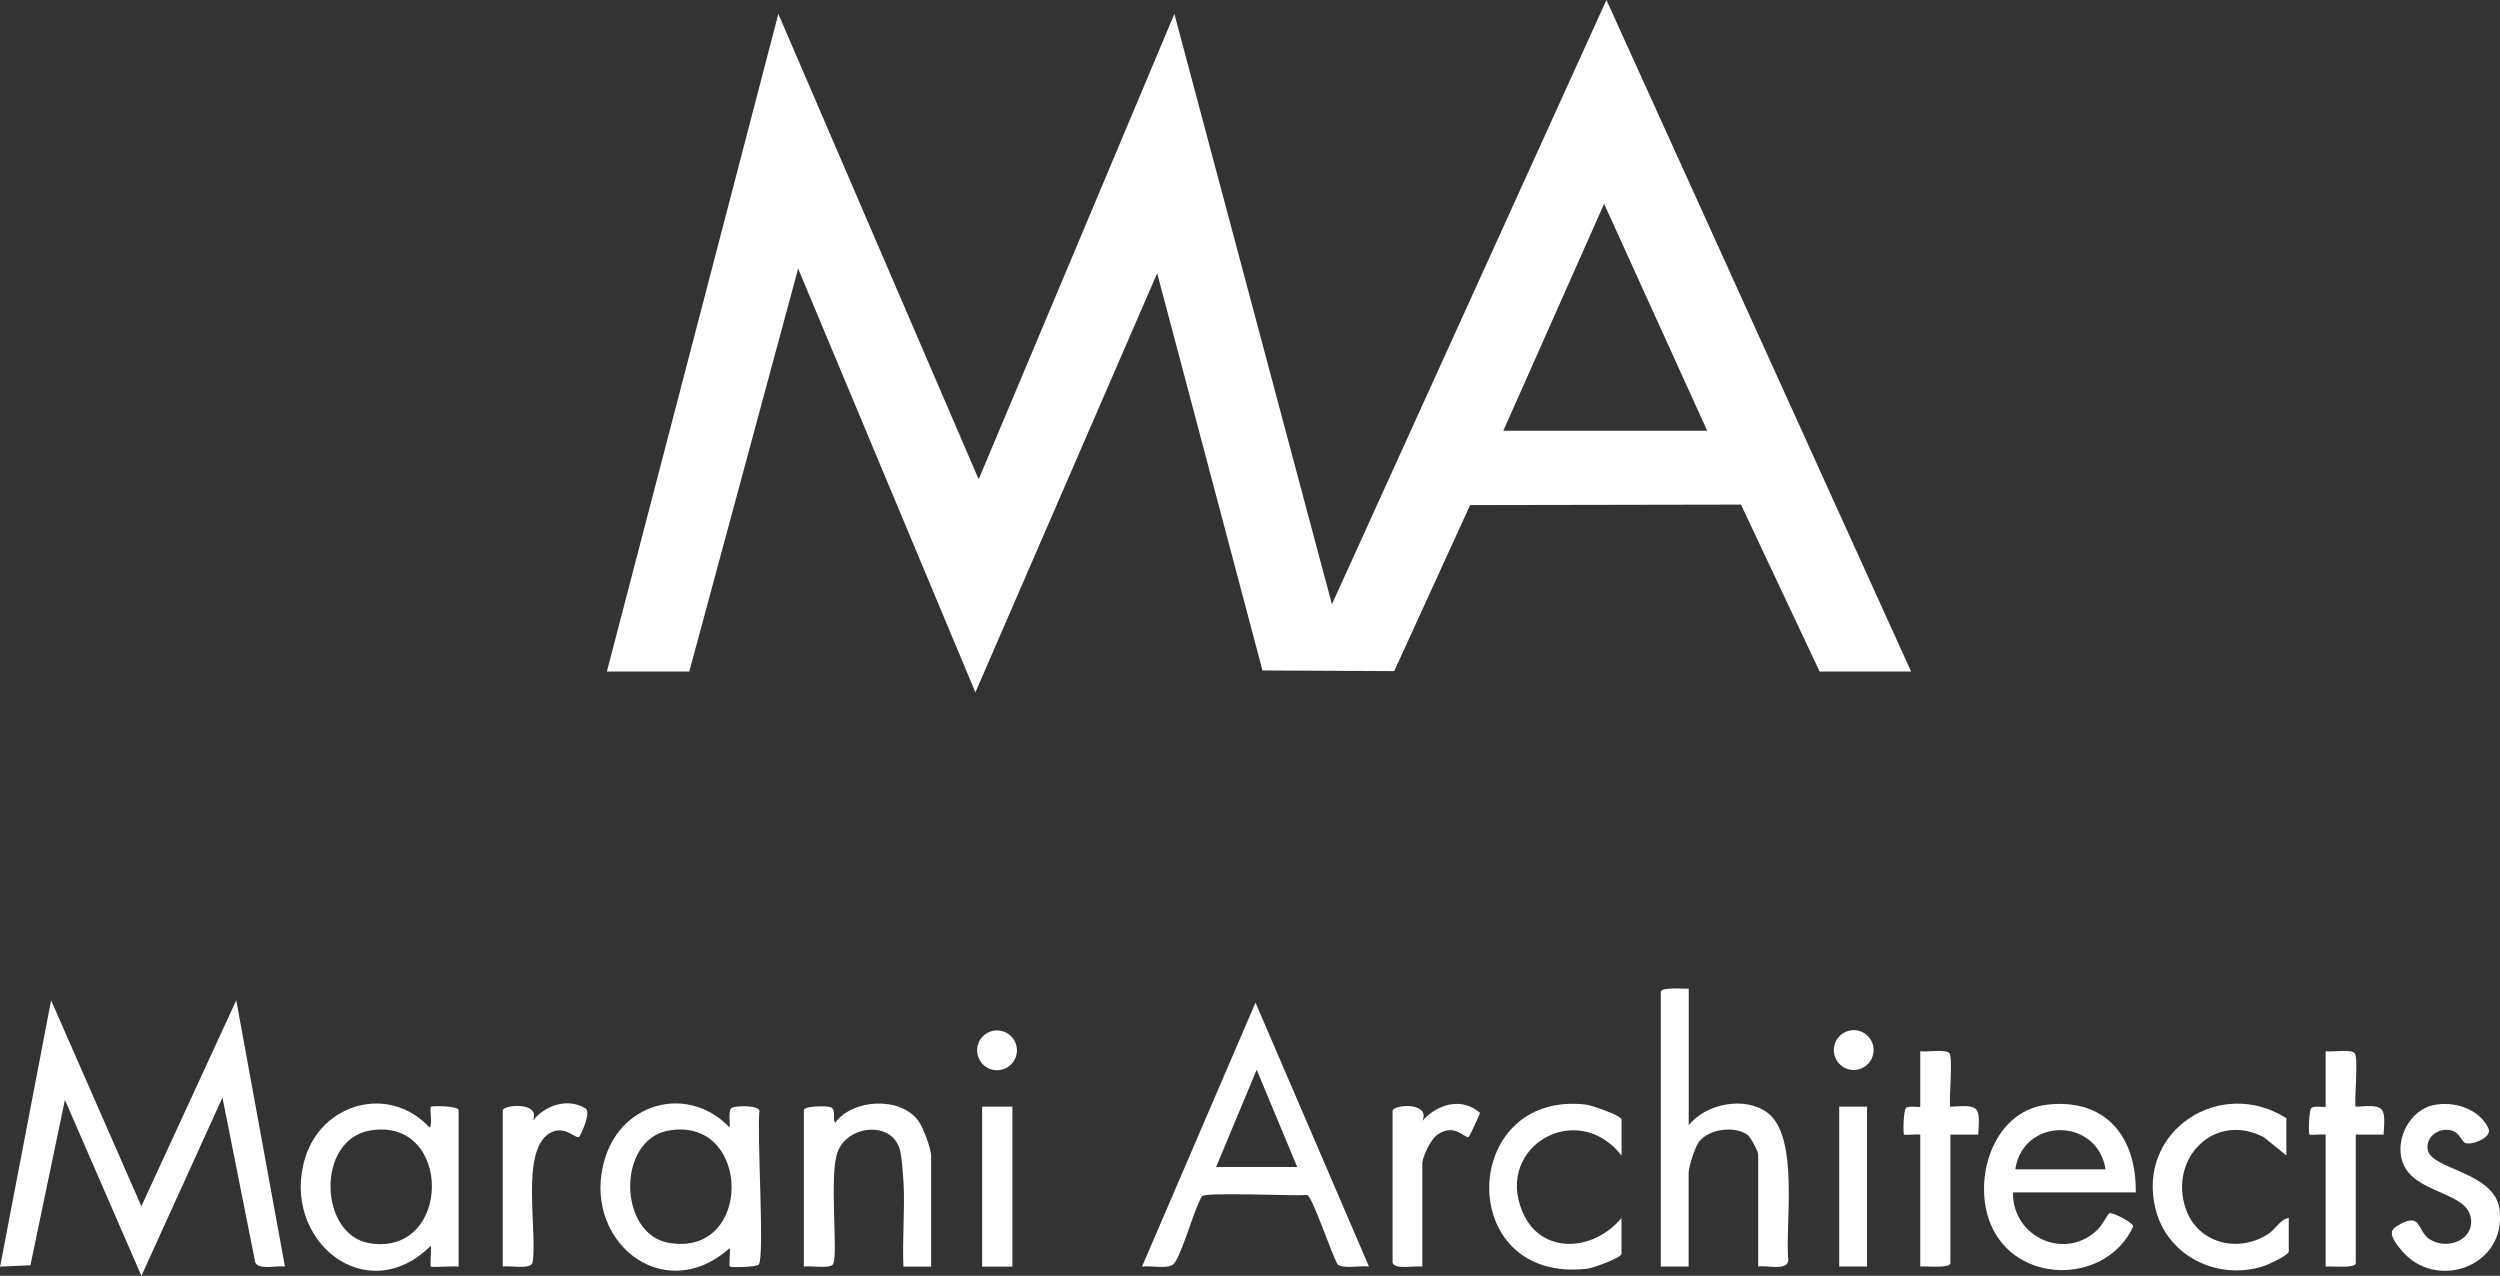
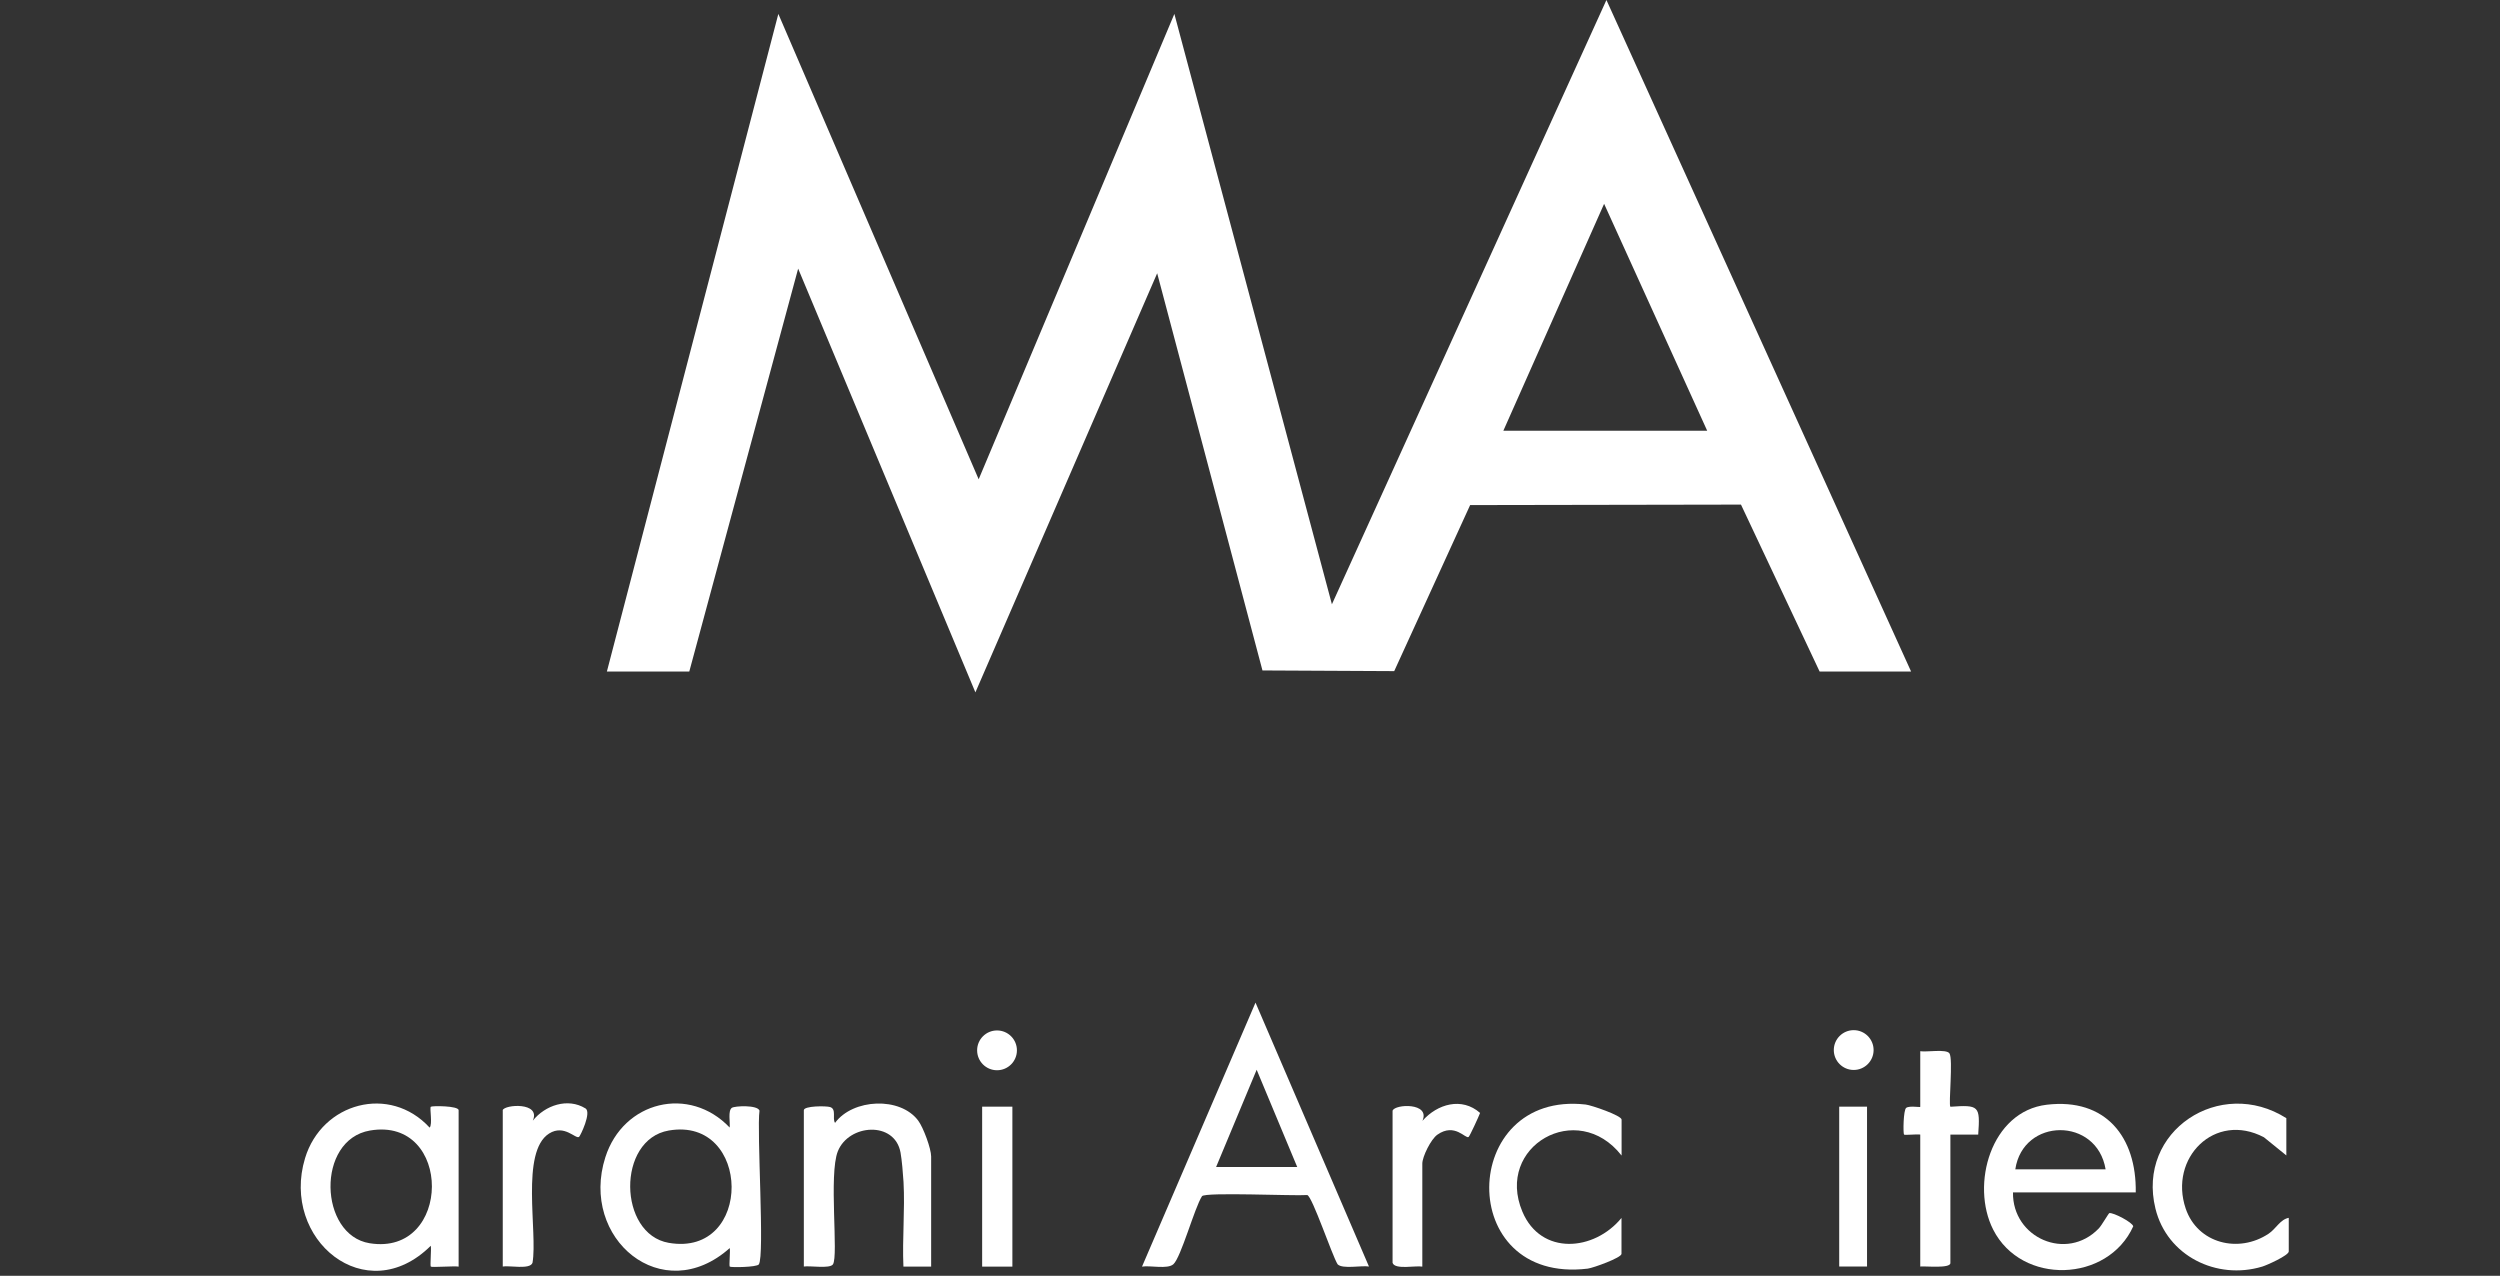
<svg xmlns="http://www.w3.org/2000/svg" id="Livello_1" data-name="Livello 1" viewBox="0 0 258.82 132.08">
  <rect x="0" y="0" width="258.82" height="132.08" fill="#333333" stroke="none" />
  <defs>
    <style>
      .cls-1 {
        fill: #fff;
      }
    </style>
  </defs>
  <path class="cls-1" d="M62.83,69.52L80.58,1.44l20.74,48.18L121.58,1.44l16.31,61.12L166.31,0l31.54,69.52h-9.47l-8.14-17.28-28.04.05-7.86,17.19-13.64-.07-10.9-41.12-18.82,43.39-18.35-43.87-11.27,41.71h-8.51ZM155.64,44.59h21.1l-10.67-23.49-10.43,23.49Z" />
-   <path class="cls-1" d="M14.63,124.89l9.83-21.33,5.04,27.57c-.82-.15-2.66.39-3.07-.41l-3.4-17.09-8.39,18.46-7.92-18.22-3.57,17.12-3.14.14,5.28-27.57,9.35,21.33Z" />
  <path class="cls-1" d="M141.73,131.12c-.79-.13-2.74.29-3.25-.23-.58-.93-2.6-6.98-3.14-7.17-1.36.11-10.57-.32-10.9.12-.78,1.21-2.17,6.35-2.97,7.05-.61.53-2.39.1-3.24.24l11.75-27.33,11.75,27.33ZM134.3,120.82l-4.2-10.07-4.2,10.07h8.39Z" />
-   <path class="cls-1" d="M174.83,102.36v14.14c1.77-2.26,5.81-3.04,8.14-1.31,3.35,2.5,1.81,11.57,2.17,15.33-.2,1.09-2.24.43-3.12.6v-11.63c0-.27-.78-1.78-1.11-2.01-1.32-.95-3.96-.61-5,.7-.41.52-1.09,2.62-1.09,3.23v9.71h-2.88v-28.41c0-.57,2.37-.31,2.88-.36Z" />
  <path class="cls-1" d="M75.54,116.74c.07-.52-.2-1.76.23-2.05.29-.2,2.65-.32,2.86.29-.3,2.12.55,15.04-.07,15.92-.21.3-2.91.33-3.01.23-.09-.09.07-1.57,0-1.92-6.99,6.23-15.57-1-12.88-9.4,1.86-5.82,8.7-7.48,12.88-3.07ZM69.24,117.04c-5.41.93-5.25,10.73,0,11.63,8.76,1.51,8.58-13.11,0-11.63Z" />
  <path class="cls-1" d="M47.48,131.13c-.46-.08-2.78.1-2.88,0-.09-.09.07-1.78,0-2.16-6.72,6.67-15.56-.66-13.02-9.06,1.74-5.76,8.77-7.67,12.9-3.17.32-.35-.02-2.02.12-2.16.11-.11,2.88-.11,2.88.36v16.18ZM38.31,117.04c-5.61.95-5.29,10.83-.04,11.67,8.55,1.38,8.62-13.13.04-11.67Z" />
  <path class="cls-1" d="M221.11,123.45h-12.71c-.07,4.71,5.56,7.18,8.88,3.73.31-.32,1.01-1.57,1.1-1.59.42-.07,2.4.96,2.47,1.37-2.63,5.82-11.55,6.14-14.5.34-2.36-4.64-.24-12.25,5.55-12.93,6.1-.72,9.3,3.35,9.21,9.08ZM217.99,121.06c-.9-5.44-8.55-5.38-9.35,0h9.35Z" />
  <path class="cls-1" d="M96.41,131.13h-2.88c-.13-2.88.17-5.9.01-8.76-.05-.82-.17-2.29-.31-3.05-.6-3.3-5.36-2.96-6.49-.13-.96,2.39.09,10.85-.51,11.71-.33.47-2.36.12-3.01.22v-16.18c0-.46,2.3-.46,2.72-.33.69.22.2,1.18.51,1.64,1.84-2.51,6.76-2.75,8.62-.22.52.7,1.33,2.88,1.33,3.7v11.39Z" />
  <path class="cls-1" d="M236.7,115.78v3.84l-2.32-1.88c-5.09-2.68-9.87,2.15-8.1,7.38,1.23,3.63,5.49,4.67,8.59,2.6.75-.5,1.2-1.48,2.08-1.64v3.48c0,.41-2.27,1.43-2.75,1.57-4.72,1.42-9.85-1.11-11.05-6-1.98-8.05,6.71-13.72,13.56-9.36Z" />
  <path class="cls-1" d="M167.87,119.62c-4.58-5.85-13.11-.95-10.26,5.82,1.93,4.58,7.44,4.1,10.26.65v3.72c0,.4-2.93,1.46-3.5,1.53-13.8,1.65-13.31-18.47-.21-16.99.6.07,3.72,1.14,3.72,1.56v3.72Z" />
-   <path class="cls-1" d="M251.98,114.4c2.08-.43,4.69.39,5.64,2.41.47,1-1.92,1.84-2.45,1.49-.35-.23-.58-1.06-1.38-1.27-1.27-.33-2.66.62-2.46,1.97.3,2.1,6.96,2.28,7.45,6.24.73,5.95-6.67,8.47-10.18,4.18-.6-.73-1.52-1.83-.55-2.43,2.77-1.73,2.09.48,3.55,1.35,1.79,1.08,4.57.05,4.2-2.26-.43-2.72-5.86-2.52-7.04-5.69-.89-2.4.71-5.48,3.23-6Z" />
  <path class="cls-1" d="M198.81,108.83c.65.11,2.68-.25,3.01.22.4.58-.11,5.31.1,5.53,2.98-.21,3.09-.1,2.88,2.88h-2.88s0,13.3,0,13.3c0,.59-2.58.3-3.12.36v-13.66c-.33-.06-1.6.08-1.68,0-.1-.1-.08-2.56.23-2.77.35-.24,1.45-.03,1.45-.1v-5.75Z" />
-   <path class="cls-1" d="M240.78,108.83c.65.11,2.68-.25,3.01.22.4.58-.11,5.31.1,5.53,2.98-.21,3.09-.1,2.88,2.88h-2.88s0,13.3,0,13.3c0,.59-2.58.3-3.12.36v-13.66c-.33-.06-1.6.08-1.68,0-.1-.1-.08-2.56.23-2.77.35-.24,1.45-.03,1.45-.1v-5.75Z" />
  <path class="cls-1" d="M147.25,131.13c-.68-.13-2.84.35-3.08-.39v-15.75c.23-.7,3.94-.87,3.09,1.05,1.54-1.75,4.08-2.49,5.97-.82-.13.36-1.07,2.41-1.19,2.49-.32.22-1.43-1.5-3.23-.24-.66.46-1.56,2.27-1.56,3v10.67Z" />
  <path class="cls-1" d="M52.04,114.94c.18-.6,3.99-.88,3.12,1.08,1.27-1.59,3.62-2.4,5.45-1.27.66.4-.53,2.85-.66,2.95-.35.26-1.53-1.34-3.1-.35-2.99,1.89-1.17,10.21-1.72,13.38-.24.74-2.41.26-3.08.39v-16.18Z" />
  <rect class="cls-1" x="101.68" y="114.57" width="3.13" height="16.56" />
  <rect class="cls-1" x="190.41" y="114.57" width="2.88" height="16.55" />
  <circle class="cls-1" cx="103.22" cy="108.74" r="2.06" />
  <circle class="cls-1" cx="191.91" cy="108.71" r="2.06" />
</svg>